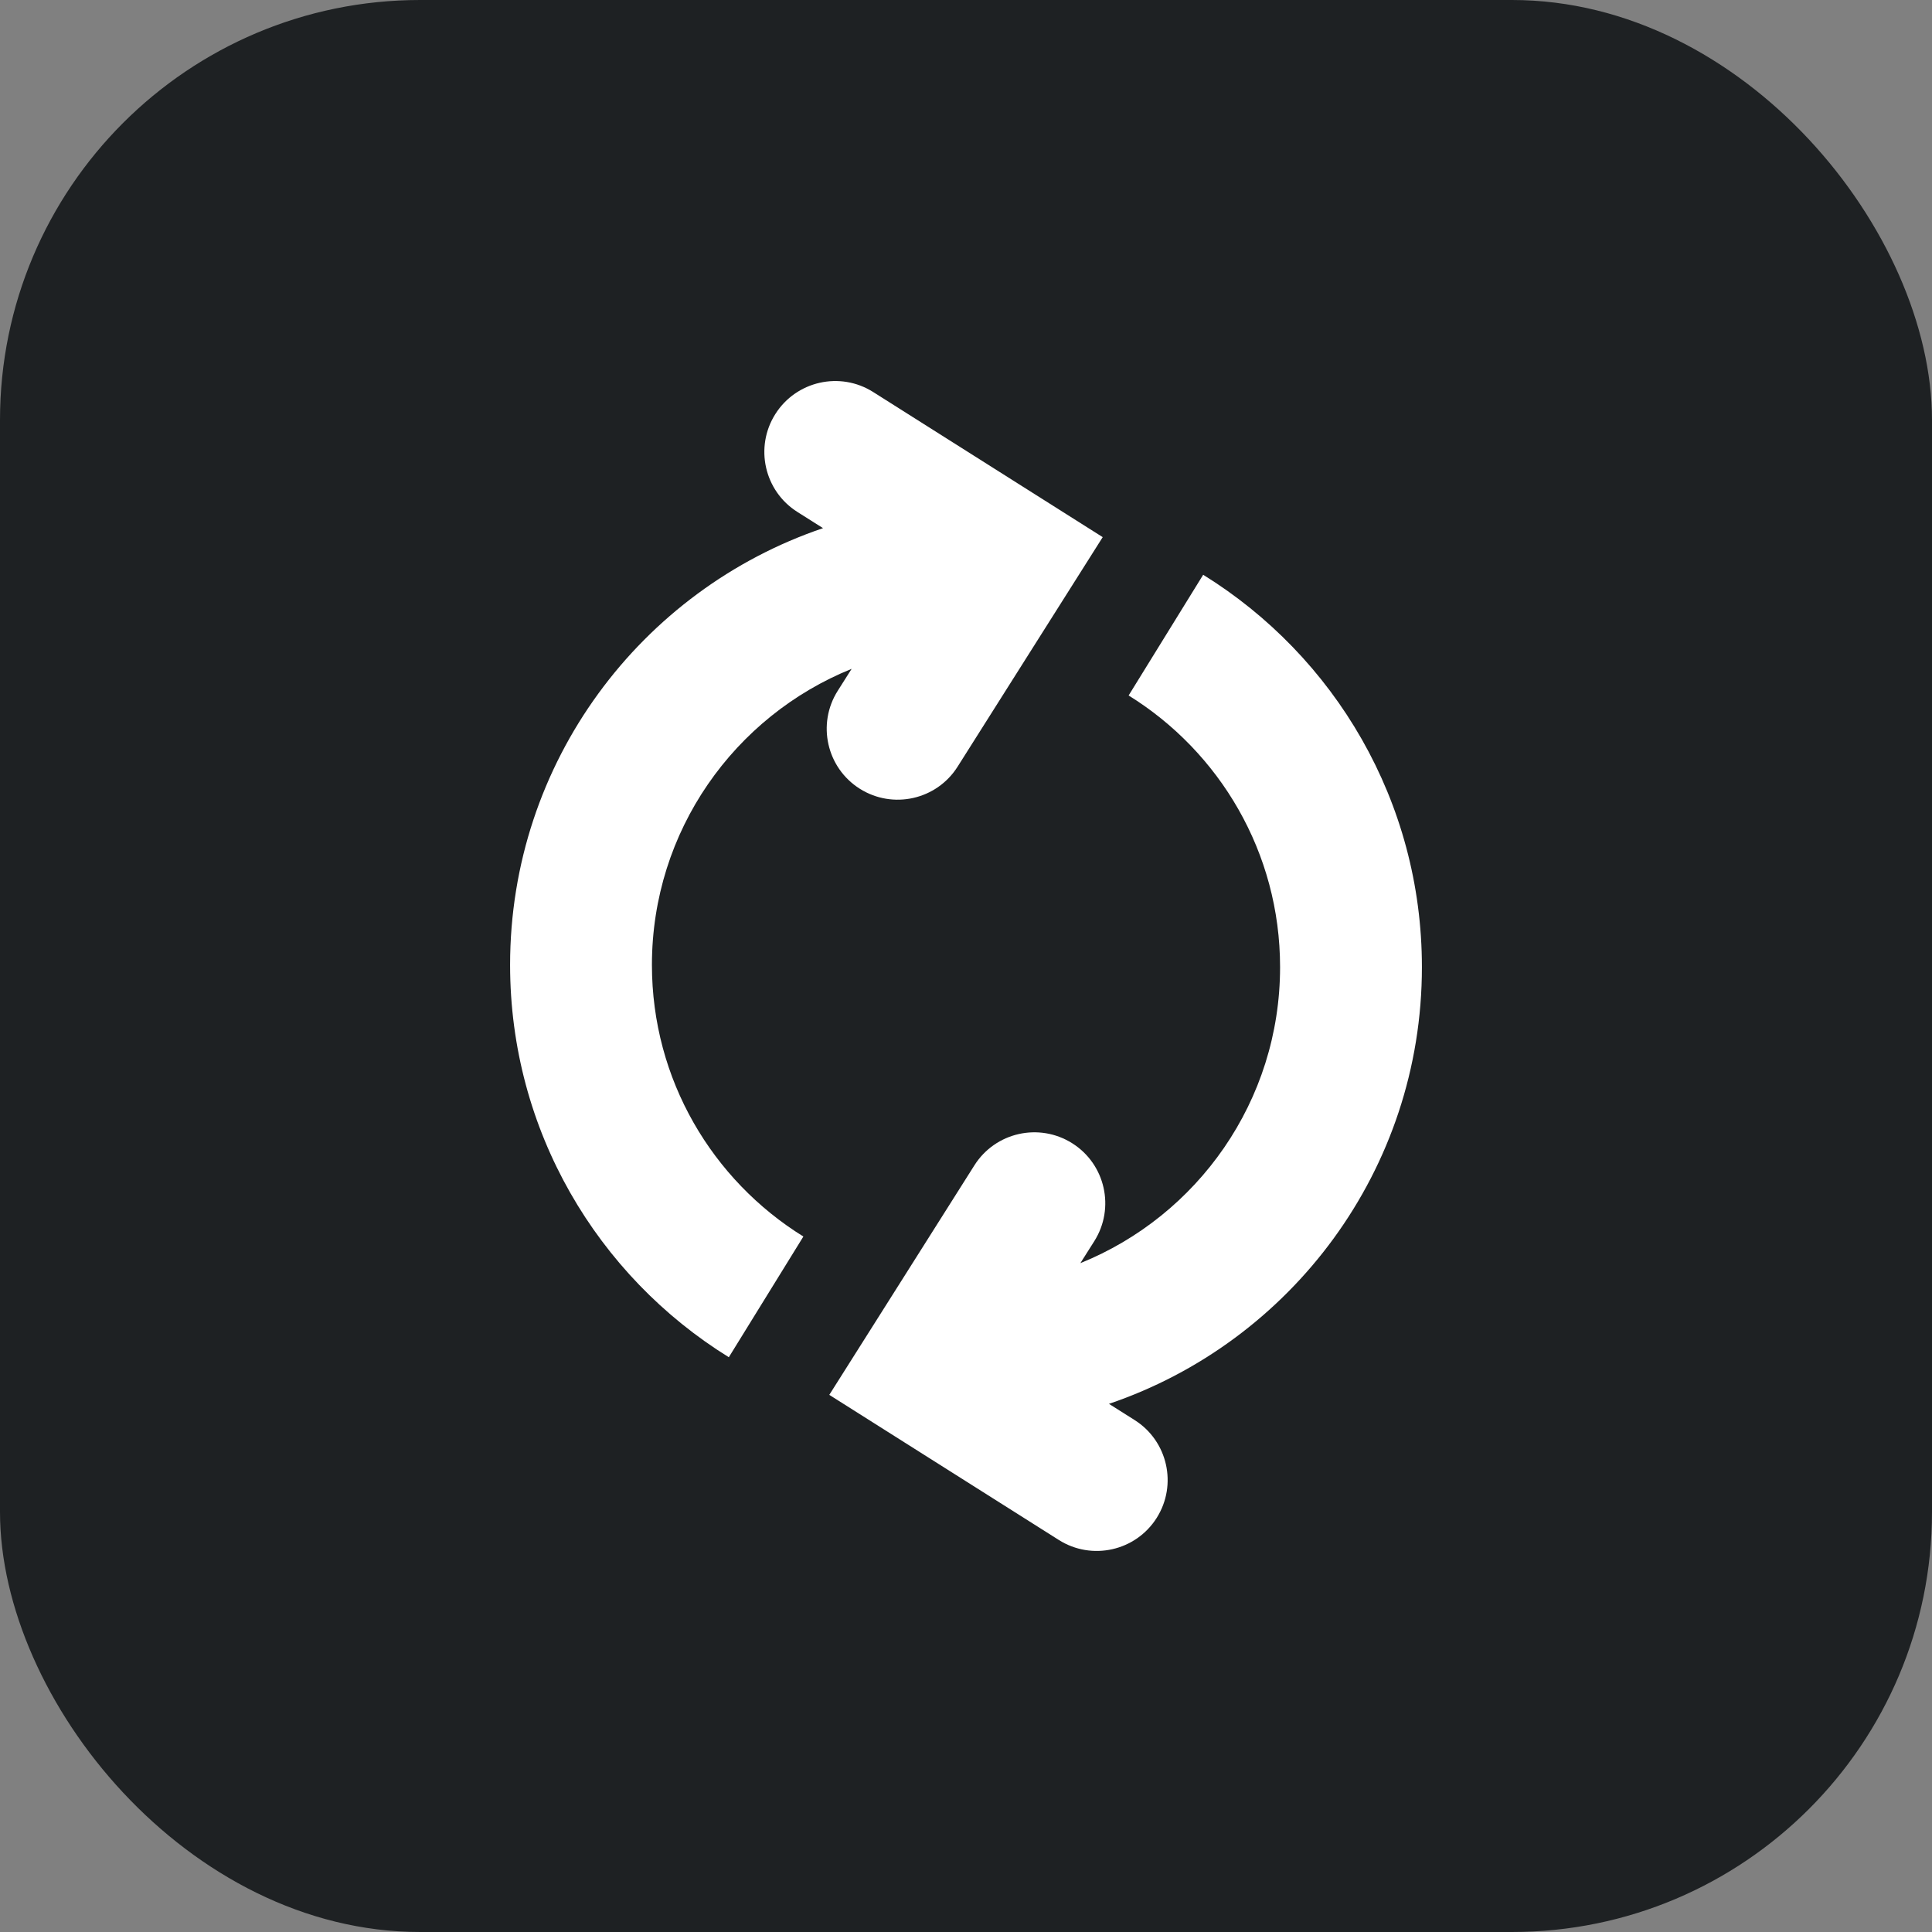
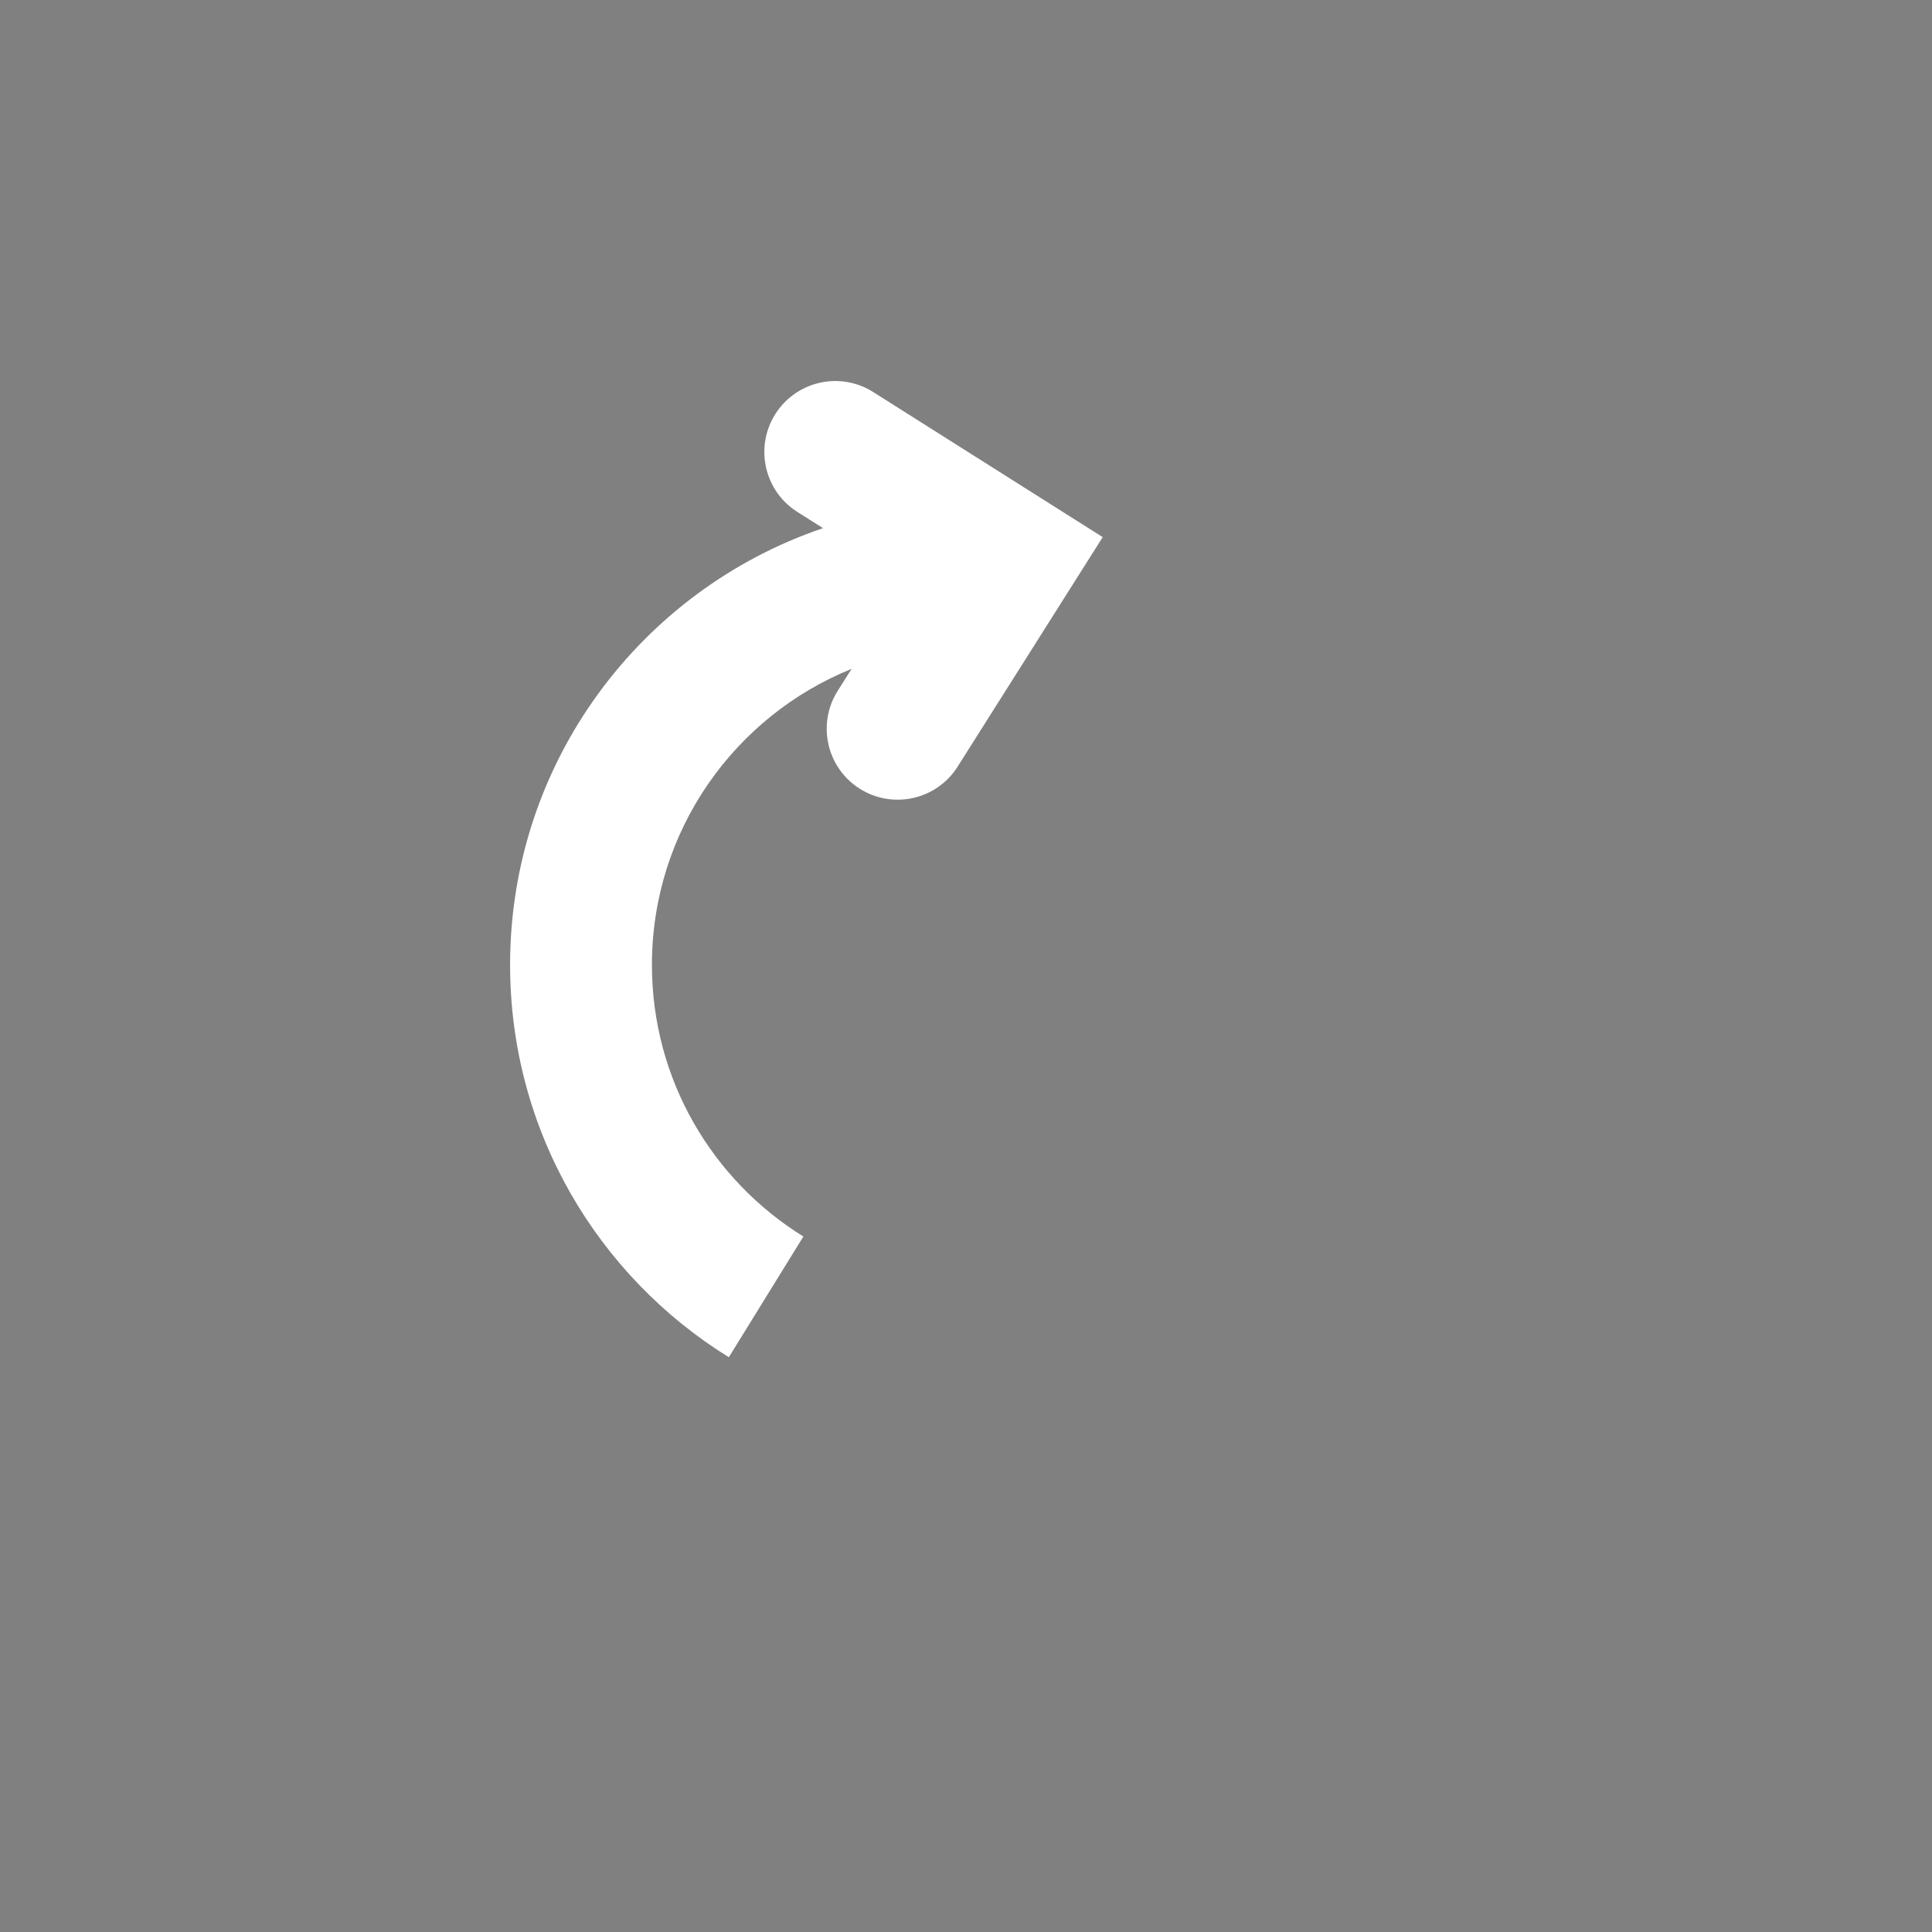
<svg xmlns="http://www.w3.org/2000/svg" width="46" height="46" viewBox="0 0 46 46" fill="none">
  <rect x="0" y="0" width="46" height="46" fill="#808080" stroke="none" />
-   <rect width="46" height="46" rx="10" fill="#1E2123" />
  <path d="M20.79 9.334C20.002 8.835 18.958 9.071 18.46 9.859C17.962 10.647 18.197 11.691 18.985 12.189L19.596 12.575C15.263 14.044 12.145 18.145 12.145 22.974C12.145 26.92 14.227 30.38 17.353 32.315L19.128 29.441C16.964 28.101 15.522 25.706 15.522 22.974C15.522 19.783 17.489 17.051 20.277 15.925L19.945 16.449C19.447 17.238 19.682 18.281 20.47 18.779C21.259 19.277 22.302 19.042 22.8 18.254L26.255 12.789L20.79 9.334Z" fill="white" />
-   <path d="M25.21 36.666C25.998 37.164 27.042 36.929 27.54 36.141C28.038 35.353 27.803 34.309 27.015 33.811L26.404 33.425C30.737 31.956 33.855 27.855 33.855 23.026C33.855 19.08 31.773 15.62 28.647 13.685L26.872 16.559C29.036 17.899 30.478 20.294 30.478 23.026C30.478 26.217 28.511 28.949 25.723 30.075L26.055 29.551C26.553 28.762 26.318 27.719 25.53 27.221C24.741 26.723 23.698 26.958 23.2 27.746L19.745 33.211L25.21 36.666Z" fill="white" />
</svg>